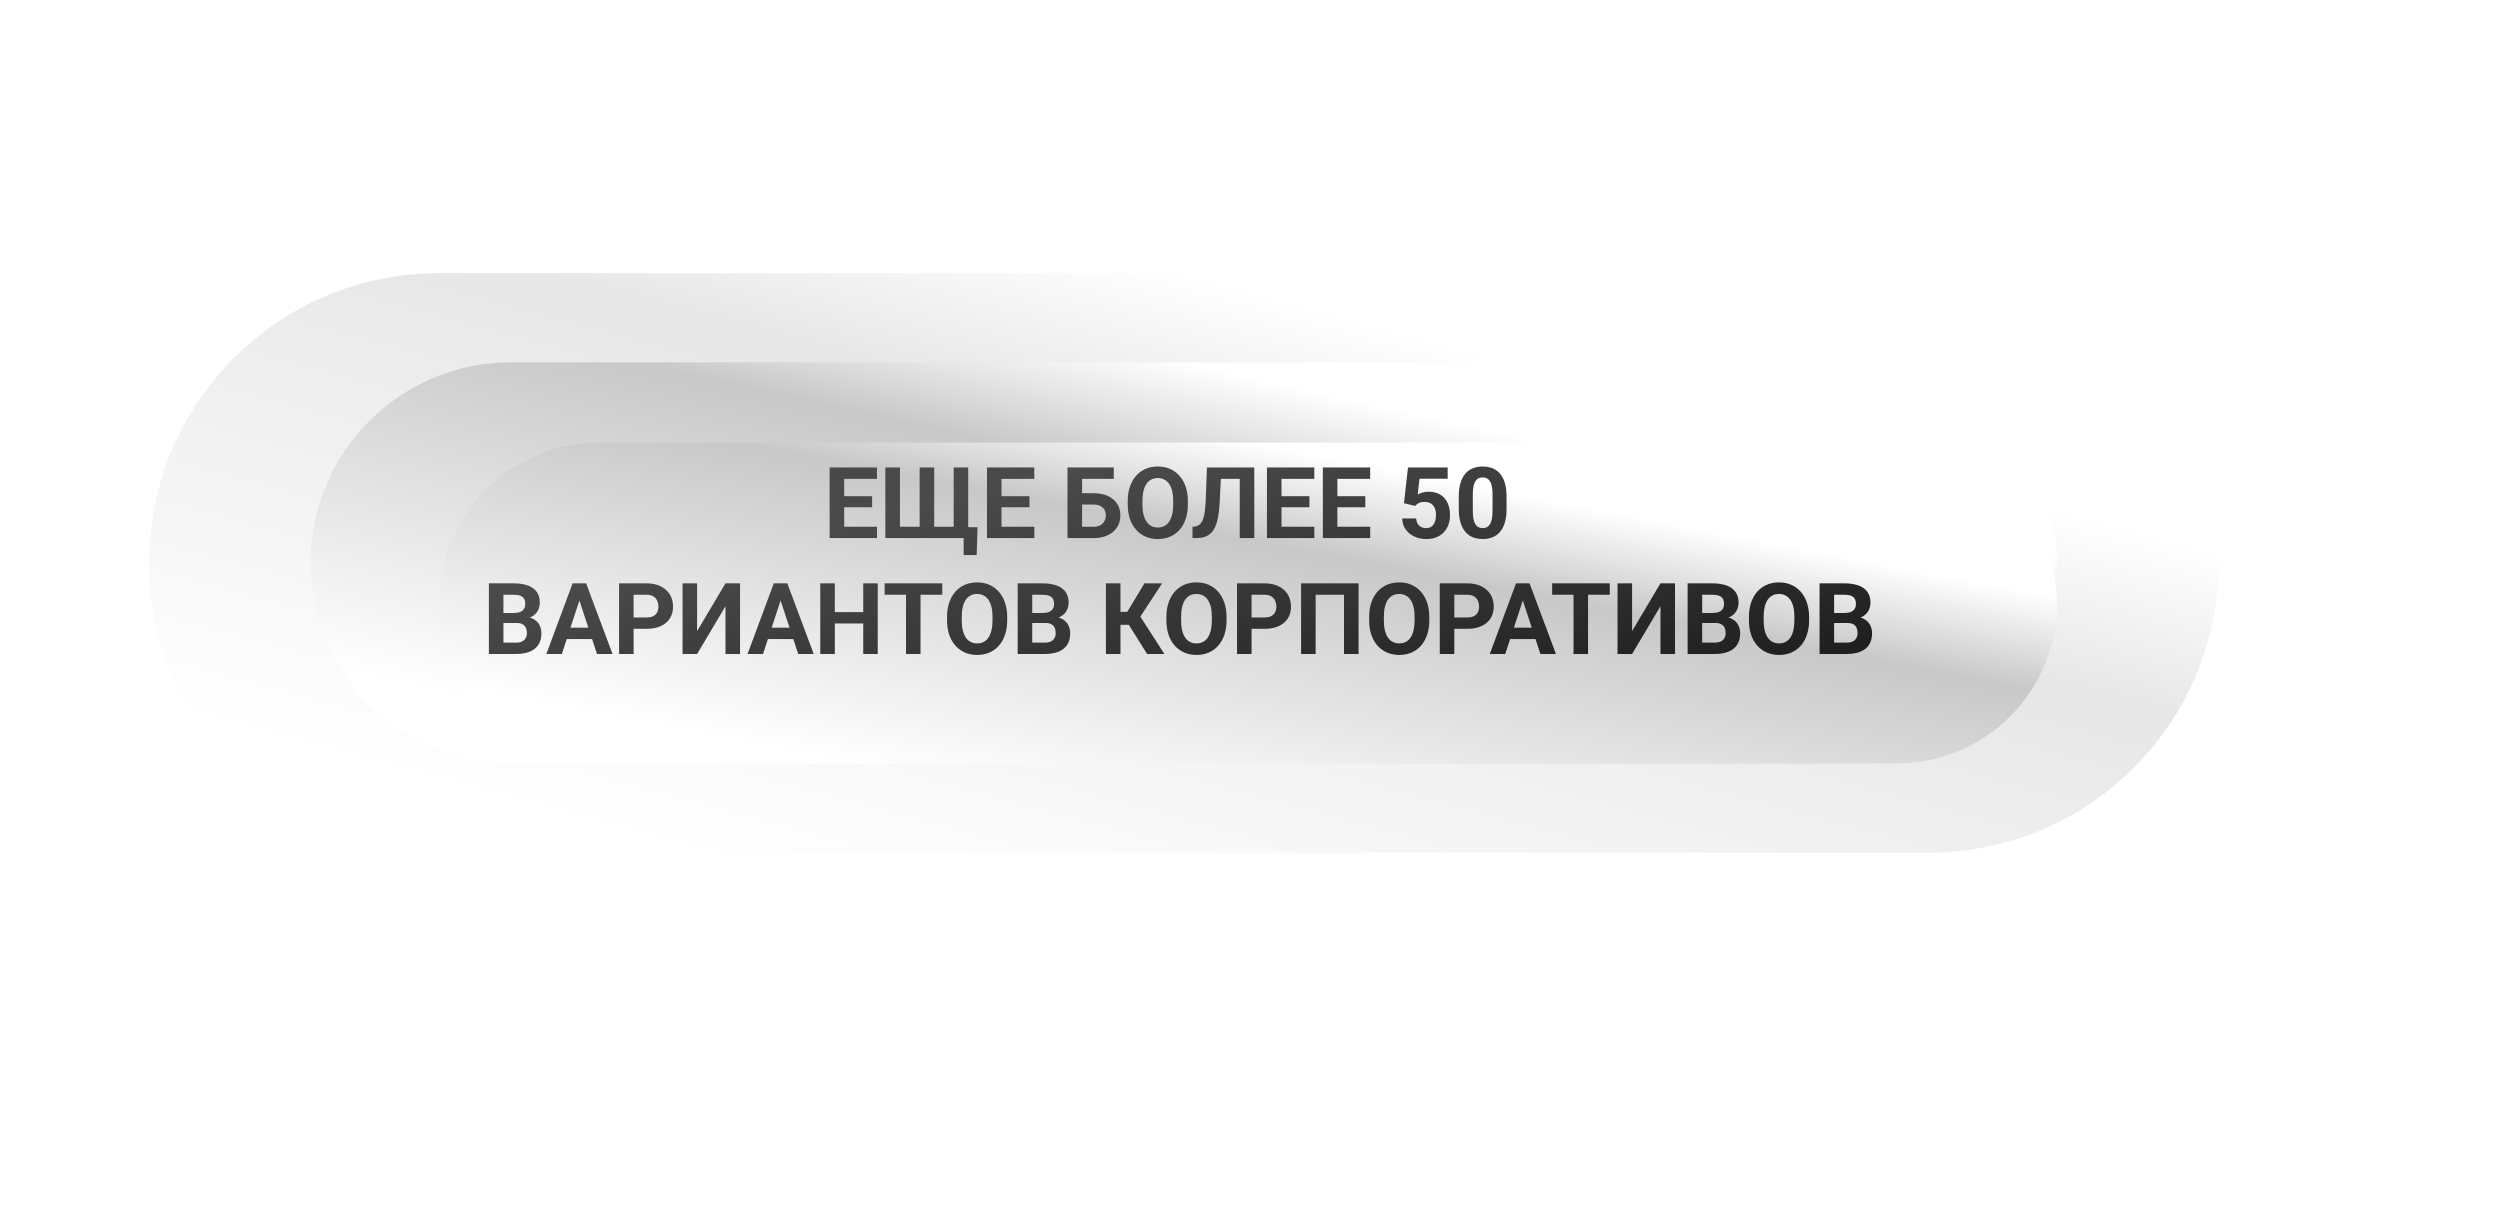
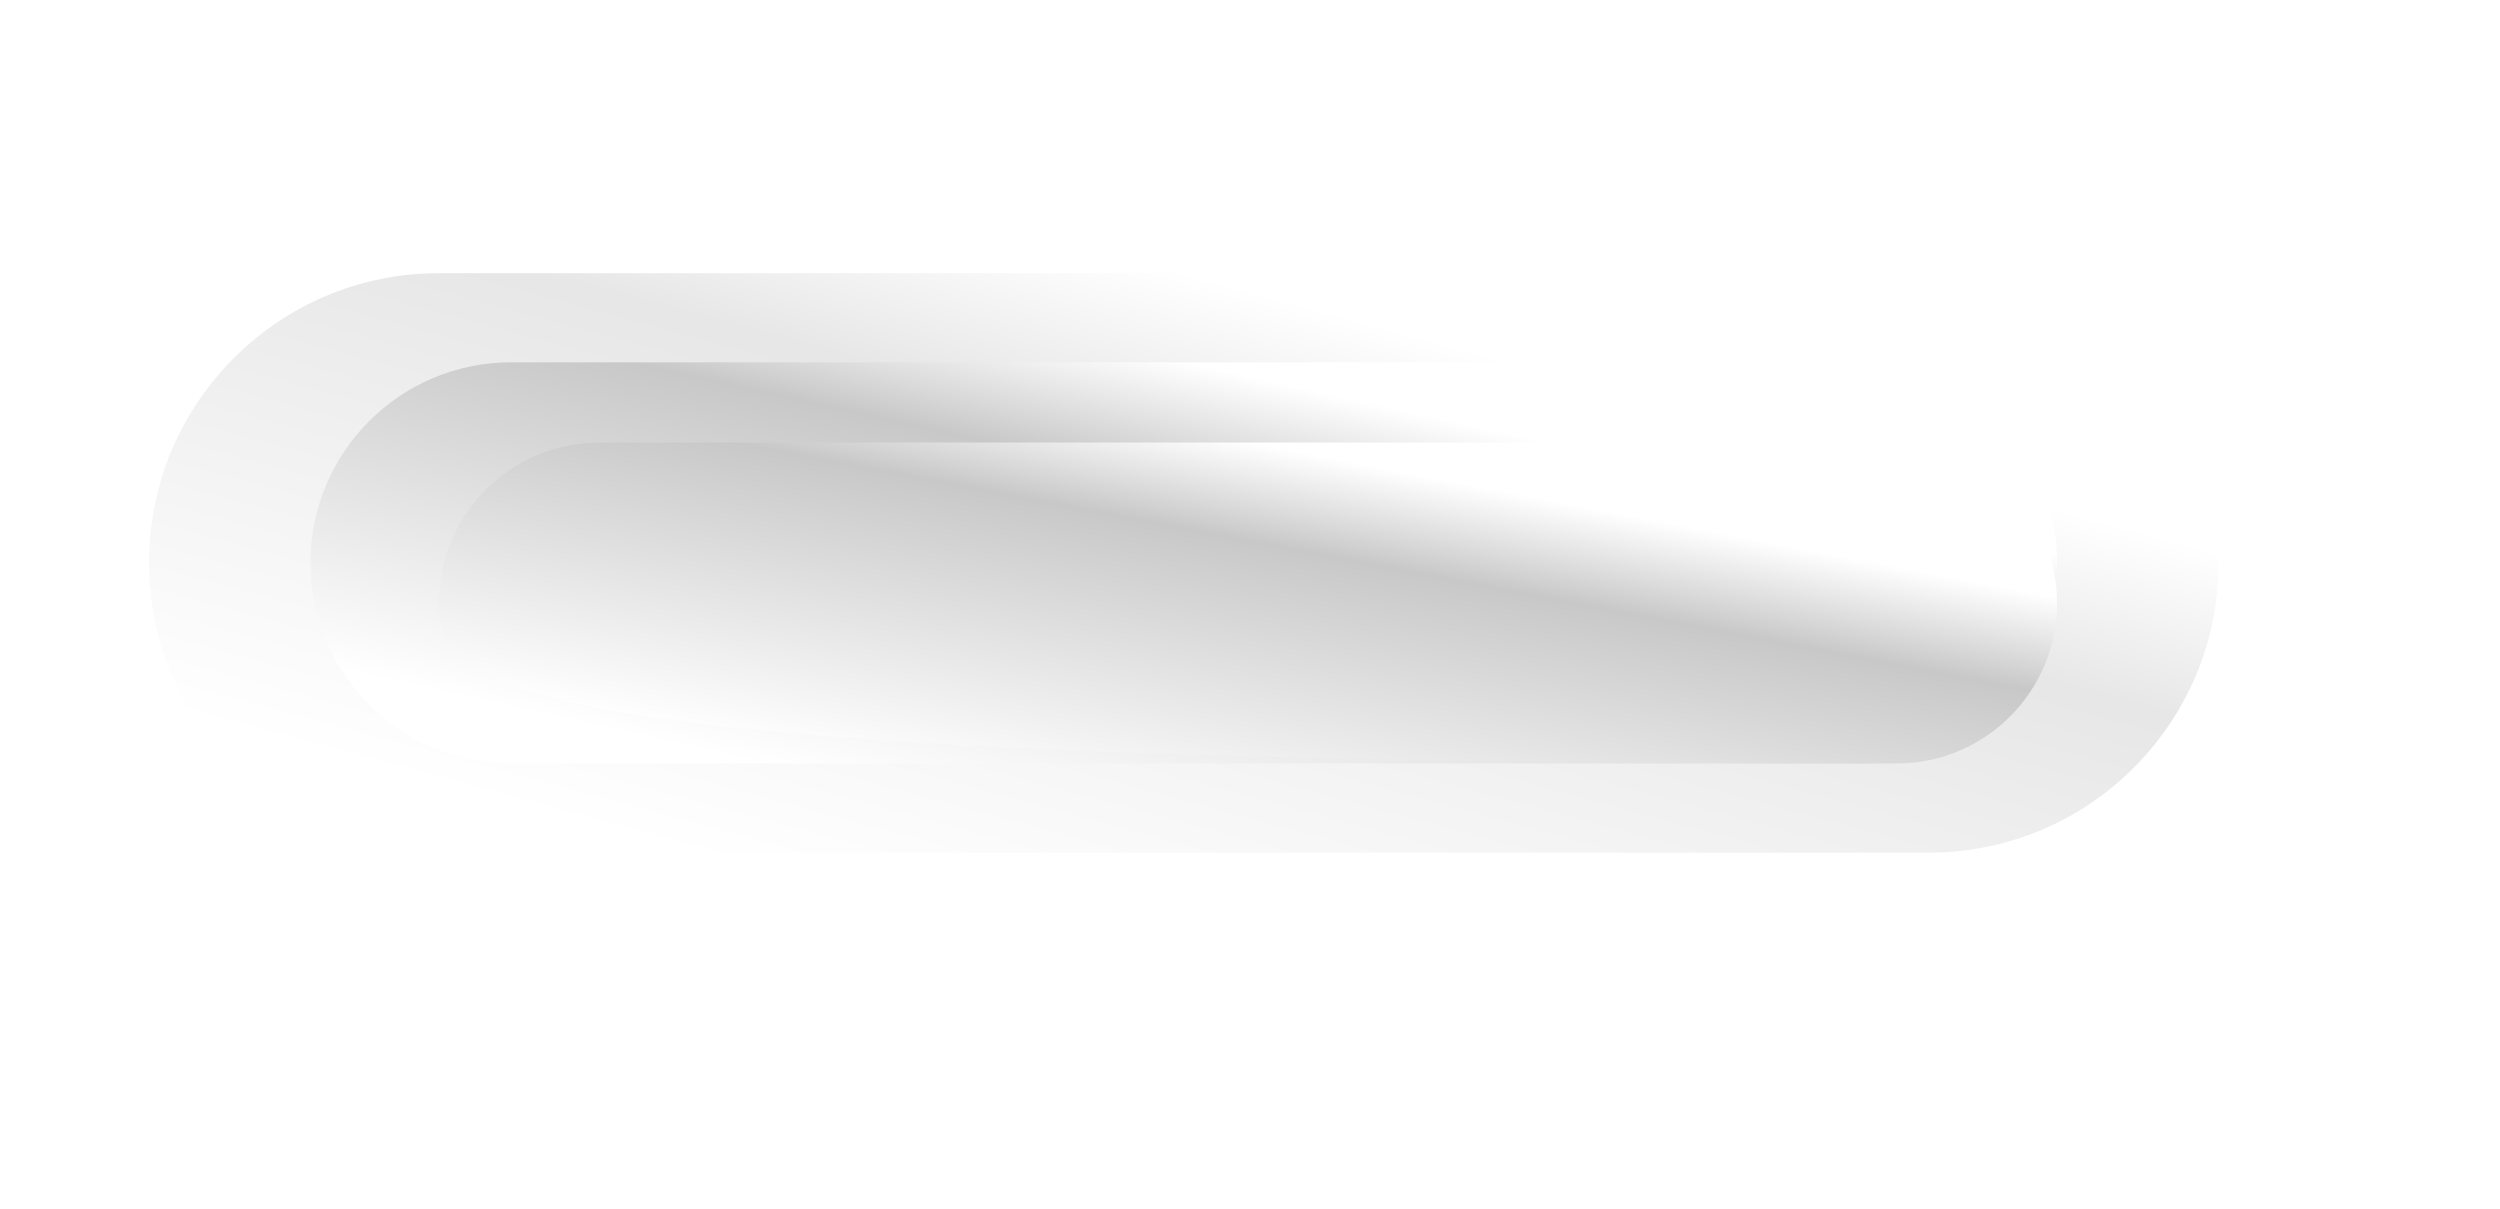
<svg xmlns="http://www.w3.org/2000/svg" width="302" height="146" viewBox="0 0 302 146" fill="none">
  <path data-figma-bg-blur-radius="24" d="M18 68C18 48.67 33.67 33 53 33H233.002C252.332 33 268.002 48.67 268.002 68C268.002 87.33 252.332 103 233.002 103H53C33.67 103 18 87.33 18 68Z" fill="url(#paint0_linear_2771_4)" fill-opacity="0.4" />
  <path d="M37.5 67.999C37.5 54.617 48.349 43.769 61.731 43.769H224.264C237.646 43.769 248.495 54.617 248.495 67.999C248.495 81.382 237.646 92.23 224.264 92.23H61.731C48.349 92.23 37.5 81.382 37.5 67.999Z" fill="url(#paint1_linear_2771_4)" />
  <g filter="url(#filter1_f_2771_4)">
-     <path d="M53.014 72.846C53.014 62.14 61.693 53.461 72.398 53.461H229.109C239.815 53.461 248.494 62.14 248.494 72.846C248.494 83.551 239.815 92.23 229.109 92.23H72.398C61.692 92.23 53.014 83.551 53.014 72.846Z" fill="url(#paint2_linear_2771_4)" />
+     <path d="M53.014 72.846C53.014 62.14 61.693 53.461 72.398 53.461H229.109C239.815 53.461 248.494 62.14 248.494 72.846C248.494 83.551 239.815 92.23 229.109 92.23C61.692 92.23 53.014 83.551 53.014 72.846Z" fill="url(#paint2_linear_2771_4)" />
  </g>
-   <path d="M105.943 63.629V65H101.402V63.629H105.943ZM101.977 56.469V65H100.219V56.469H101.977ZM105.352 59.943V61.279H101.402V59.943H105.352ZM105.938 56.469V57.846H101.402V56.469H105.938ZM118.09 63.682L117.979 67.051H116.408V64.994H115.693V63.682H118.09ZM106.951 56.469H108.715V63.629H111.094V56.469H112.852V63.629H115.207V56.469H116.959V65H106.951V56.469ZM124.951 63.629V65H120.41V63.629H124.951ZM120.984 56.469V65H119.227V56.469H120.984ZM124.359 59.943V61.279H120.41V59.943H124.359ZM124.945 56.469V57.846H120.41V56.469H124.945ZM134.543 56.469V57.846H130.705V65H128.953V56.469H134.543ZM130.102 59.58H132.094C132.766 59.58 133.344 59.691 133.828 59.914C134.312 60.137 134.686 60.449 134.947 60.852C135.209 61.254 135.34 61.723 135.34 62.258C135.34 62.664 135.266 63.035 135.117 63.371C134.969 63.703 134.752 63.992 134.467 64.238C134.186 64.481 133.846 64.668 133.447 64.801C133.049 64.934 132.598 65 132.094 65H128.953V56.469H130.717V63.629H132.094C132.43 63.629 132.707 63.566 132.926 63.441C133.145 63.316 133.309 63.15 133.418 62.943C133.531 62.732 133.588 62.5 133.588 62.246C133.588 62.004 133.531 61.785 133.418 61.59C133.309 61.391 133.145 61.234 132.926 61.121C132.707 61.008 132.43 60.951 132.094 60.951H130.102V59.58ZM143.496 60.535V60.94C143.496 61.588 143.408 62.17 143.232 62.685C143.057 63.201 142.809 63.641 142.488 64.004C142.168 64.363 141.785 64.639 141.34 64.83C140.898 65.022 140.408 65.117 139.869 65.117C139.334 65.117 138.844 65.022 138.398 64.83C137.957 64.639 137.574 64.363 137.25 64.004C136.926 63.641 136.674 63.201 136.494 62.685C136.318 62.17 136.23 61.588 136.23 60.94V60.535C136.23 59.883 136.318 59.301 136.494 58.789C136.67 58.273 136.918 57.834 137.238 57.471C137.562 57.107 137.945 56.83 138.387 56.639C138.832 56.447 139.322 56.352 139.857 56.352C140.396 56.352 140.887 56.447 141.328 56.639C141.773 56.83 142.156 57.107 142.477 57.471C142.801 57.834 143.051 58.273 143.227 58.789C143.406 59.301 143.496 59.883 143.496 60.535ZM141.721 60.94V60.523C141.721 60.07 141.68 59.672 141.598 59.328C141.516 58.984 141.395 58.695 141.234 58.461C141.074 58.227 140.879 58.051 140.648 57.934C140.418 57.812 140.154 57.752 139.857 57.752C139.561 57.752 139.297 57.812 139.066 57.934C138.84 58.051 138.646 58.227 138.486 58.461C138.33 58.695 138.211 58.984 138.129 59.328C138.047 59.672 138.006 60.07 138.006 60.523V60.94C138.006 61.389 138.047 61.787 138.129 62.135C138.211 62.478 138.332 62.77 138.492 63.008C138.652 63.242 138.848 63.42 139.078 63.541C139.309 63.662 139.572 63.723 139.869 63.723C140.166 63.723 140.43 63.662 140.66 63.541C140.891 63.42 141.084 63.242 141.24 63.008C141.396 62.77 141.516 62.478 141.598 62.135C141.68 61.787 141.721 61.389 141.721 60.94ZM150.264 56.469V57.846H146.021V56.469H150.264ZM151.518 56.469V65H149.76V56.469H151.518ZM145.799 56.469H147.551L147.334 60.752C147.303 61.393 147.242 61.949 147.152 62.422C147.066 62.895 146.949 63.297 146.801 63.629C146.652 63.957 146.469 64.223 146.25 64.426C146.035 64.625 145.781 64.772 145.488 64.865C145.195 64.955 144.861 65 144.486 65H144.053V63.629L144.275 63.611C144.467 63.592 144.635 63.541 144.779 63.459C144.924 63.377 145.047 63.254 145.148 63.09C145.254 62.926 145.34 62.717 145.406 62.463C145.477 62.205 145.531 61.891 145.57 61.52C145.613 61.148 145.643 60.715 145.658 60.219L145.799 56.469ZM158.771 63.629V65H154.23V63.629H158.771ZM154.805 56.469V65H153.047V56.469H154.805ZM158.18 59.943V61.279H154.23V59.943H158.18ZM158.766 56.469V57.846H154.23V56.469H158.766ZM165.521 63.629V65H160.98V63.629H165.521ZM161.555 56.469V65H159.797V56.469H161.555ZM164.93 59.943V61.279H160.98V59.943H164.93ZM165.516 56.469V57.846H160.98V56.469H165.516ZM170.947 61.115L169.6 60.793L170.086 56.469H174.879V57.834H171.475L171.264 59.727C171.377 59.66 171.549 59.59 171.779 59.516C172.01 59.438 172.268 59.398 172.553 59.398C172.967 59.398 173.334 59.463 173.654 59.592C173.975 59.721 174.246 59.908 174.469 60.154C174.695 60.4 174.867 60.701 174.984 61.057C175.102 61.412 175.16 61.815 175.16 62.264C175.16 62.643 175.102 63.004 174.984 63.348C174.867 63.688 174.689 63.992 174.451 64.262C174.213 64.527 173.914 64.736 173.555 64.889C173.195 65.041 172.77 65.117 172.277 65.117C171.91 65.117 171.555 65.062 171.211 64.953C170.871 64.844 170.564 64.682 170.291 64.467C170.021 64.252 169.805 63.992 169.641 63.688C169.48 63.379 169.396 63.027 169.389 62.633H171.064C171.088 62.875 171.15 63.084 171.252 63.26C171.357 63.432 171.496 63.565 171.668 63.658C171.84 63.752 172.041 63.799 172.271 63.799C172.486 63.799 172.67 63.758 172.822 63.676C172.975 63.594 173.098 63.48 173.191 63.336C173.285 63.188 173.354 63.016 173.396 62.82C173.443 62.621 173.467 62.406 173.467 62.176C173.467 61.945 173.439 61.736 173.385 61.549C173.33 61.361 173.246 61.199 173.133 61.062C173.02 60.926 172.875 60.82 172.699 60.746C172.527 60.672 172.326 60.635 172.096 60.635C171.783 60.635 171.541 60.684 171.369 60.781C171.201 60.879 171.061 60.99 170.947 61.115ZM181.992 59.984V61.461C181.992 62.102 181.924 62.654 181.787 63.119C181.65 63.58 181.453 63.959 181.195 64.256C180.941 64.549 180.639 64.766 180.287 64.906C179.936 65.047 179.545 65.117 179.115 65.117C178.771 65.117 178.451 65.074 178.154 64.988C177.857 64.898 177.59 64.76 177.352 64.572C177.117 64.385 176.914 64.148 176.742 63.863C176.574 63.574 176.445 63.23 176.355 62.832C176.266 62.434 176.221 61.977 176.221 61.461V59.984C176.221 59.344 176.289 58.795 176.426 58.338C176.566 57.877 176.764 57.5 177.018 57.207C177.275 56.914 177.58 56.699 177.932 56.562C178.283 56.422 178.674 56.352 179.104 56.352C179.447 56.352 179.766 56.397 180.059 56.486C180.355 56.572 180.623 56.707 180.861 56.891C181.1 57.074 181.303 57.31 181.471 57.6C181.639 57.885 181.768 58.227 181.857 58.625C181.947 59.02 181.992 59.473 181.992 59.984ZM180.299 61.684V59.756C180.299 59.447 180.281 59.178 180.246 58.947C180.215 58.717 180.166 58.522 180.1 58.361C180.033 58.197 179.951 58.065 179.854 57.963C179.756 57.861 179.645 57.787 179.52 57.74C179.395 57.693 179.256 57.67 179.104 57.67C178.912 57.67 178.742 57.707 178.594 57.781C178.449 57.855 178.326 57.975 178.225 58.139C178.123 58.299 178.045 58.514 177.99 58.783C177.939 59.049 177.914 59.373 177.914 59.756V61.684C177.914 61.992 177.93 62.264 177.961 62.498C177.996 62.732 178.047 62.934 178.113 63.102C178.184 63.266 178.266 63.4 178.359 63.506C178.457 63.607 178.568 63.682 178.693 63.728C178.822 63.775 178.963 63.799 179.115 63.799C179.303 63.799 179.469 63.762 179.613 63.688C179.762 63.609 179.887 63.488 179.988 63.324C180.094 63.156 180.172 62.938 180.223 62.668C180.273 62.398 180.299 62.07 180.299 61.684ZM62.397 75.256H60.205L60.193 74.049H62.033C62.357 74.049 62.623 74.008 62.83 73.926C63.037 73.84 63.191 73.717 63.293 73.557C63.398 73.393 63.451 73.193 63.451 72.959C63.451 72.693 63.4 72.478 63.299 72.314C63.201 72.15 63.047 72.031 62.836 71.957C62.629 71.883 62.361 71.846 62.033 71.846H60.815V79H59.057V70.469H62.033C62.529 70.469 62.973 70.516 63.363 70.609C63.758 70.703 64.092 70.846 64.365 71.037C64.639 71.228 64.848 71.471 64.992 71.764C65.137 72.053 65.209 72.397 65.209 72.795C65.209 73.147 65.129 73.471 64.969 73.768C64.812 74.064 64.564 74.307 64.225 74.494C63.889 74.682 63.449 74.785 62.906 74.805L62.397 75.256ZM62.32 79H59.725L60.41 77.629H62.32C62.629 77.629 62.881 77.58 63.076 77.482C63.272 77.381 63.416 77.244 63.51 77.072C63.603 76.9 63.65 76.703 63.65 76.481C63.65 76.231 63.607 76.014 63.522 75.83C63.44 75.647 63.307 75.506 63.123 75.408C62.94 75.307 62.697 75.256 62.397 75.256H60.703L60.715 74.049H62.824L63.228 74.523C63.748 74.516 64.166 74.607 64.482 74.799C64.803 74.986 65.035 75.231 65.18 75.531C65.328 75.832 65.402 76.154 65.402 76.498C65.402 77.045 65.283 77.506 65.045 77.881C64.807 78.252 64.457 78.531 63.996 78.719C63.539 78.906 62.98 79 62.32 79ZM70.189 71.928L67.869 79H66L69.17 70.469H70.359L70.189 71.928ZM72.117 79L69.791 71.928L69.603 70.469H70.805L73.992 79H72.117ZM72.012 75.824V77.201H67.506V75.824H72.012ZM78.106 75.959H75.932V74.588H78.106C78.441 74.588 78.715 74.533 78.926 74.424C79.137 74.311 79.291 74.154 79.389 73.955C79.486 73.756 79.535 73.531 79.535 73.281C79.535 73.027 79.486 72.791 79.389 72.572C79.291 72.353 79.137 72.178 78.926 72.045C78.715 71.912 78.441 71.846 78.106 71.846H76.541V79H74.783V70.469H78.106C78.773 70.469 79.346 70.59 79.822 70.832C80.303 71.07 80.67 71.4 80.924 71.822C81.178 72.244 81.305 72.727 81.305 73.269C81.305 73.82 81.178 74.297 80.924 74.699C80.67 75.102 80.303 75.412 79.822 75.631C79.346 75.85 78.773 75.959 78.106 75.959ZM84.211 76.234L87.639 70.469H89.397V79H87.639V73.234L84.211 79H82.453V70.469H84.211V76.234ZM94.494 71.928L92.174 79H90.305L93.475 70.469H94.664L94.494 71.928ZM96.422 79L94.096 71.928L93.908 70.469H95.109L98.297 79H96.422ZM96.316 75.824V77.201H91.811V75.824H96.316ZM104.777 73.943V75.314H100.324V73.943H104.777ZM100.846 70.469V79H99.088V70.469H100.846ZM106.031 70.469V79H104.279V70.469H106.031ZM111.199 70.469V79H109.447V70.469H111.199ZM113.824 70.469V71.846H106.863V70.469H113.824ZM121.67 74.535V74.939C121.67 75.588 121.582 76.17 121.406 76.686C121.23 77.201 120.982 77.641 120.662 78.004C120.342 78.363 119.959 78.639 119.514 78.83C119.072 79.022 118.582 79.117 118.043 79.117C117.508 79.117 117.018 79.022 116.572 78.83C116.131 78.639 115.748 78.363 115.424 78.004C115.1 77.641 114.848 77.201 114.668 76.686C114.492 76.17 114.404 75.588 114.404 74.939V74.535C114.404 73.883 114.492 73.301 114.668 72.789C114.844 72.273 115.092 71.834 115.412 71.471C115.736 71.107 116.119 70.83 116.561 70.639C117.006 70.447 117.496 70.352 118.031 70.352C118.57 70.352 119.061 70.447 119.502 70.639C119.947 70.83 120.33 71.107 120.65 71.471C120.975 71.834 121.225 72.273 121.4 72.789C121.58 73.301 121.67 73.883 121.67 74.535ZM119.895 74.939V74.523C119.895 74.07 119.854 73.672 119.771 73.328C119.689 72.984 119.568 72.695 119.408 72.461C119.248 72.227 119.053 72.051 118.822 71.934C118.592 71.812 118.328 71.752 118.031 71.752C117.734 71.752 117.471 71.812 117.24 71.934C117.014 72.051 116.82 72.227 116.66 72.461C116.504 72.695 116.385 72.984 116.303 73.328C116.221 73.672 116.18 74.07 116.18 74.523V74.939C116.18 75.389 116.221 75.787 116.303 76.135C116.385 76.478 116.506 76.769 116.666 77.008C116.826 77.242 117.021 77.42 117.252 77.541C117.482 77.662 117.746 77.723 118.043 77.723C118.34 77.723 118.604 77.662 118.834 77.541C119.064 77.42 119.258 77.242 119.414 77.008C119.57 76.769 119.689 76.478 119.771 76.135C119.854 75.787 119.895 75.389 119.895 74.939ZM126.275 75.256H124.084L124.072 74.049H125.912C126.236 74.049 126.502 74.008 126.709 73.926C126.916 73.84 127.07 73.717 127.172 73.557C127.277 73.393 127.33 73.193 127.33 72.959C127.33 72.693 127.279 72.478 127.178 72.314C127.08 72.15 126.926 72.031 126.715 71.957C126.508 71.883 126.24 71.846 125.912 71.846H124.693V79H122.936V70.469H125.912C126.408 70.469 126.852 70.516 127.242 70.609C127.637 70.703 127.971 70.846 128.244 71.037C128.518 71.228 128.727 71.471 128.871 71.764C129.016 72.053 129.088 72.397 129.088 72.795C129.088 73.147 129.008 73.471 128.848 73.768C128.691 74.064 128.443 74.307 128.104 74.494C127.768 74.682 127.328 74.785 126.785 74.805L126.275 75.256ZM126.199 79H123.604L124.289 77.629H126.199C126.508 77.629 126.76 77.58 126.955 77.482C127.15 77.381 127.295 77.244 127.389 77.072C127.482 76.9 127.529 76.703 127.529 76.481C127.529 76.231 127.486 76.014 127.4 75.83C127.318 75.647 127.186 75.506 127.002 75.408C126.818 75.307 126.576 75.256 126.275 75.256H124.582L124.594 74.049H126.703L127.107 74.523C127.627 74.516 128.045 74.607 128.361 74.799C128.682 74.986 128.914 75.231 129.059 75.531C129.207 75.832 129.281 76.154 129.281 76.498C129.281 77.045 129.162 77.506 128.924 77.881C128.686 78.252 128.336 78.531 127.875 78.719C127.418 78.906 126.859 79 126.199 79ZM135.352 70.469V79H133.594V70.469H135.352ZM140.379 70.469L137.109 75.478H134.959L134.736 73.914H136.172L138.246 70.469H140.379ZM138.568 79L136.178 75.186L137.396 73.932L140.654 79H138.568ZM148.166 74.535V74.939C148.166 75.588 148.078 76.17 147.902 76.686C147.727 77.201 147.479 77.641 147.158 78.004C146.838 78.363 146.455 78.639 146.01 78.83C145.568 79.022 145.078 79.117 144.539 79.117C144.004 79.117 143.514 79.022 143.068 78.83C142.627 78.639 142.244 78.363 141.92 78.004C141.596 77.641 141.344 77.201 141.164 76.686C140.988 76.17 140.9 75.588 140.9 74.939V74.535C140.9 73.883 140.988 73.301 141.164 72.789C141.34 72.273 141.588 71.834 141.908 71.471C142.232 71.107 142.615 70.83 143.057 70.639C143.502 70.447 143.992 70.352 144.527 70.352C145.066 70.352 145.557 70.447 145.998 70.639C146.443 70.83 146.826 71.107 147.146 71.471C147.471 71.834 147.721 72.273 147.896 72.789C148.076 73.301 148.166 73.883 148.166 74.535ZM146.391 74.939V74.523C146.391 74.07 146.35 73.672 146.268 73.328C146.186 72.984 146.064 72.695 145.904 72.461C145.744 72.227 145.549 72.051 145.318 71.934C145.088 71.812 144.824 71.752 144.527 71.752C144.23 71.752 143.967 71.812 143.736 71.934C143.51 72.051 143.316 72.227 143.156 72.461C143 72.695 142.881 72.984 142.799 73.328C142.717 73.672 142.676 74.07 142.676 74.523V74.939C142.676 75.389 142.717 75.787 142.799 76.135C142.881 76.478 143.002 76.769 143.162 77.008C143.322 77.242 143.518 77.42 143.748 77.541C143.979 77.662 144.242 77.723 144.539 77.723C144.836 77.723 145.1 77.662 145.33 77.541C145.561 77.42 145.754 77.242 145.91 77.008C146.066 76.769 146.186 76.478 146.268 76.135C146.35 75.787 146.391 75.389 146.391 74.939ZM152.754 75.959H150.58V74.588H152.754C153.09 74.588 153.363 74.533 153.574 74.424C153.785 74.311 153.939 74.154 154.037 73.955C154.135 73.756 154.184 73.531 154.184 73.281C154.184 73.027 154.135 72.791 154.037 72.572C153.939 72.353 153.785 72.178 153.574 72.045C153.363 71.912 153.09 71.846 152.754 71.846H151.189V79H149.432V70.469H152.754C153.422 70.469 153.994 70.59 154.471 70.832C154.951 71.07 155.318 71.4 155.572 71.822C155.826 72.244 155.953 72.727 155.953 73.269C155.953 73.82 155.826 74.297 155.572 74.699C155.318 75.102 154.951 75.412 154.471 75.631C153.994 75.85 153.422 75.959 152.754 75.959ZM164.115 70.469V79H162.357V71.846H158.93V79H157.172V70.469H164.115ZM172.658 74.535V74.939C172.658 75.588 172.57 76.17 172.395 76.686C172.219 77.201 171.971 77.641 171.65 78.004C171.33 78.363 170.947 78.639 170.502 78.83C170.061 79.022 169.57 79.117 169.031 79.117C168.496 79.117 168.006 79.022 167.561 78.83C167.119 78.639 166.736 78.363 166.412 78.004C166.088 77.641 165.836 77.201 165.656 76.686C165.48 76.17 165.393 75.588 165.393 74.939V74.535C165.393 73.883 165.48 73.301 165.656 72.789C165.832 72.273 166.08 71.834 166.4 71.471C166.725 71.107 167.107 70.83 167.549 70.639C167.994 70.447 168.484 70.352 169.02 70.352C169.559 70.352 170.049 70.447 170.49 70.639C170.936 70.83 171.318 71.107 171.639 71.471C171.963 71.834 172.213 72.273 172.389 72.789C172.568 73.301 172.658 73.883 172.658 74.535ZM170.883 74.939V74.523C170.883 74.07 170.842 73.672 170.76 73.328C170.678 72.984 170.557 72.695 170.396 72.461C170.236 72.227 170.041 72.051 169.811 71.934C169.58 71.812 169.316 71.752 169.02 71.752C168.723 71.752 168.459 71.812 168.229 71.934C168.002 72.051 167.809 72.227 167.648 72.461C167.492 72.695 167.373 72.984 167.291 73.328C167.209 73.672 167.168 74.07 167.168 74.523V74.939C167.168 75.389 167.209 75.787 167.291 76.135C167.373 76.478 167.494 76.769 167.654 77.008C167.814 77.242 168.01 77.42 168.24 77.541C168.471 77.662 168.734 77.723 169.031 77.723C169.328 77.723 169.592 77.662 169.822 77.541C170.053 77.42 170.246 77.242 170.402 77.008C170.559 76.769 170.678 76.478 170.76 76.135C170.842 75.787 170.883 75.389 170.883 74.939ZM177.246 75.959H175.072V74.588H177.246C177.582 74.588 177.855 74.533 178.066 74.424C178.277 74.311 178.432 74.154 178.529 73.955C178.627 73.756 178.676 73.531 178.676 73.281C178.676 73.027 178.627 72.791 178.529 72.572C178.432 72.353 178.277 72.178 178.066 72.045C177.855 71.912 177.582 71.846 177.246 71.846H175.682V79H173.924V70.469H177.246C177.914 70.469 178.486 70.59 178.963 70.832C179.443 71.07 179.811 71.4 180.064 71.822C180.318 72.244 180.445 72.727 180.445 73.269C180.445 73.82 180.318 74.297 180.064 74.699C179.811 75.102 179.443 75.412 178.963 75.631C178.486 75.85 177.914 75.959 177.246 75.959ZM184.154 71.928L181.834 79H179.965L183.135 70.469H184.324L184.154 71.928ZM186.082 79L183.756 71.928L183.568 70.469H184.77L187.957 79H186.082ZM185.977 75.824V77.201H181.471V75.824H185.977ZM191.836 70.469V79H190.084V70.469H191.836ZM194.461 70.469V71.846H187.5V70.469H194.461ZM197.156 76.234L200.584 70.469H202.342V79H200.584V73.234L197.156 79H195.398V70.469H197.156V76.234ZM207.205 75.256H205.014L205.002 74.049H206.842C207.166 74.049 207.432 74.008 207.639 73.926C207.846 73.84 208 73.717 208.102 73.557C208.207 73.393 208.26 73.193 208.26 72.959C208.26 72.693 208.209 72.478 208.107 72.314C208.01 72.15 207.855 72.031 207.645 71.957C207.438 71.883 207.17 71.846 206.842 71.846H205.623V79H203.865V70.469H206.842C207.338 70.469 207.781 70.516 208.172 70.609C208.566 70.703 208.9 70.846 209.174 71.037C209.447 71.228 209.656 71.471 209.801 71.764C209.945 72.053 210.018 72.397 210.018 72.795C210.018 73.147 209.938 73.471 209.777 73.768C209.621 74.064 209.373 74.307 209.033 74.494C208.697 74.682 208.258 74.785 207.715 74.805L207.205 75.256ZM207.129 79H204.533L205.219 77.629H207.129C207.438 77.629 207.689 77.58 207.885 77.482C208.08 77.381 208.225 77.244 208.318 77.072C208.412 76.9 208.459 76.703 208.459 76.481C208.459 76.231 208.416 76.014 208.33 75.83C208.248 75.647 208.115 75.506 207.932 75.408C207.748 75.307 207.506 75.256 207.205 75.256H205.512L205.523 74.049H207.633L208.037 74.523C208.557 74.516 208.975 74.607 209.291 74.799C209.611 74.986 209.844 75.231 209.988 75.531C210.137 75.832 210.211 76.154 210.211 76.498C210.211 77.045 210.092 77.506 209.854 77.881C209.615 78.252 209.266 78.531 208.805 78.719C208.348 78.906 207.789 79 207.129 79ZM218.537 74.535V74.939C218.537 75.588 218.449 76.17 218.273 76.686C218.098 77.201 217.85 77.641 217.529 78.004C217.209 78.363 216.826 78.639 216.381 78.83C215.939 79.022 215.449 79.117 214.91 79.117C214.375 79.117 213.885 79.022 213.439 78.83C212.998 78.639 212.615 78.363 212.291 78.004C211.967 77.641 211.715 77.201 211.535 76.686C211.359 76.17 211.271 75.588 211.271 74.939V74.535C211.271 73.883 211.359 73.301 211.535 72.789C211.711 72.273 211.959 71.834 212.279 71.471C212.604 71.107 212.986 70.83 213.428 70.639C213.873 70.447 214.363 70.352 214.898 70.352C215.438 70.352 215.928 70.447 216.369 70.639C216.814 70.83 217.197 71.107 217.518 71.471C217.842 71.834 218.092 72.273 218.268 72.789C218.447 73.301 218.537 73.883 218.537 74.535ZM216.762 74.939V74.523C216.762 74.07 216.721 73.672 216.639 73.328C216.557 72.984 216.436 72.695 216.275 72.461C216.115 72.227 215.92 72.051 215.689 71.934C215.459 71.812 215.195 71.752 214.898 71.752C214.602 71.752 214.338 71.812 214.107 71.934C213.881 72.051 213.688 72.227 213.527 72.461C213.371 72.695 213.252 72.984 213.17 73.328C213.088 73.672 213.047 74.07 213.047 74.523V74.939C213.047 75.389 213.088 75.787 213.17 76.135C213.252 76.478 213.373 76.769 213.533 77.008C213.693 77.242 213.889 77.42 214.119 77.541C214.35 77.662 214.613 77.723 214.91 77.723C215.207 77.723 215.471 77.662 215.701 77.541C215.932 77.42 216.125 77.242 216.281 77.008C216.438 76.769 216.557 76.478 216.639 76.135C216.721 75.787 216.762 75.389 216.762 74.939ZM223.143 75.256H220.951L220.939 74.049H222.779C223.104 74.049 223.369 74.008 223.576 73.926C223.783 73.84 223.938 73.717 224.039 73.557C224.145 73.393 224.197 73.193 224.197 72.959C224.197 72.693 224.146 72.478 224.045 72.314C223.947 72.15 223.793 72.031 223.582 71.957C223.375 71.883 223.107 71.846 222.779 71.846H221.561V79H219.803V70.469H222.779C223.275 70.469 223.719 70.516 224.109 70.609C224.504 70.703 224.838 70.846 225.111 71.037C225.385 71.228 225.594 71.471 225.738 71.764C225.883 72.053 225.955 72.397 225.955 72.795C225.955 73.147 225.875 73.471 225.715 73.768C225.559 74.064 225.311 74.307 224.971 74.494C224.635 74.682 224.195 74.785 223.652 74.805L223.143 75.256ZM223.066 79H220.471L221.156 77.629H223.066C223.375 77.629 223.627 77.58 223.822 77.482C224.018 77.381 224.162 77.244 224.256 77.072C224.35 76.9 224.396 76.703 224.396 76.481C224.396 76.231 224.354 76.014 224.268 75.83C224.186 75.647 224.053 75.506 223.869 75.408C223.686 75.307 223.443 75.256 223.143 75.256H221.449L221.461 74.049H223.57L223.975 74.523C224.494 74.516 224.912 74.607 225.229 74.799C225.549 74.986 225.781 75.231 225.926 75.531C226.074 75.832 226.148 76.154 226.148 76.498C226.148 77.045 226.029 77.506 225.791 77.881C225.553 78.252 225.203 78.531 224.742 78.719C224.285 78.906 223.727 79 223.066 79Z" fill="url(#paint3_linear_2771_4)" />
  <defs>
    <clipPath id="bgblur_0_2771_4_clip_path" transform="translate(6 -9)">
      <path d="M18 68C18 48.67 33.67 33 53 33H233.002C252.332 33 268.002 48.67 268.002 68C268.002 87.33 252.332 103 233.002 103H53C33.67 103 18 87.33 18 68Z" />
    </clipPath>
    <filter id="filter1_f_2771_4" x="0.014" y="0.461" width="301.48" height="144.77" filterUnits="userSpaceOnUse" color-interpolation-filters="sRGB">
      <feFlood flood-opacity="0" result="BackgroundImageFix" />
      <feBlend mode="normal" in="SourceGraphic" in2="BackgroundImageFix" result="shape" />
      <feGaussianBlur stdDeviation="26.5" result="effect1_foregroundBlur_2771_4" />
    </filter>
    <linearGradient id="paint0_linear_2771_4" x1="164.072" y1="125.05" x2="185.833" y2="44.494" gradientUnits="userSpaceOnUse">
      <stop stop-color="white" />
      <stop offset="0.752" stop-color="#C2C2C2" />
      <stop offset="1" stop-color="white" />
    </linearGradient>
    <linearGradient id="paint1_linear_2771_4" x1="160.78" y1="107.495" x2="173.42" y2="50.457" gradientUnits="userSpaceOnUse">
      <stop stop-color="white" />
      <stop offset="0.752" stop-color="#C8C8C8" />
      <stop offset="1" stop-color="white" />
    </linearGradient>
    <linearGradient id="paint2_linear_2771_4" x1="167.229" y1="104.442" x2="176.066" y2="58.262" gradientUnits="userSpaceOnUse">
      <stop stop-color="white" />
      <stop offset="0.752" stop-color="#C8C8C8" />
      <stop offset="1" stop-color="white" />
    </linearGradient>
    <linearGradient id="paint3_linear_2771_4" x1="228.455" y1="82.259" x2="215.267" y2="22.549" gradientUnits="userSpaceOnUse">
      <stop stop-color="#1A1A1A" />
      <stop offset="0.752" stop-color="#4A4A4A" />
      <stop offset="1" stop-color="#464646" />
    </linearGradient>
  </defs>
</svg>